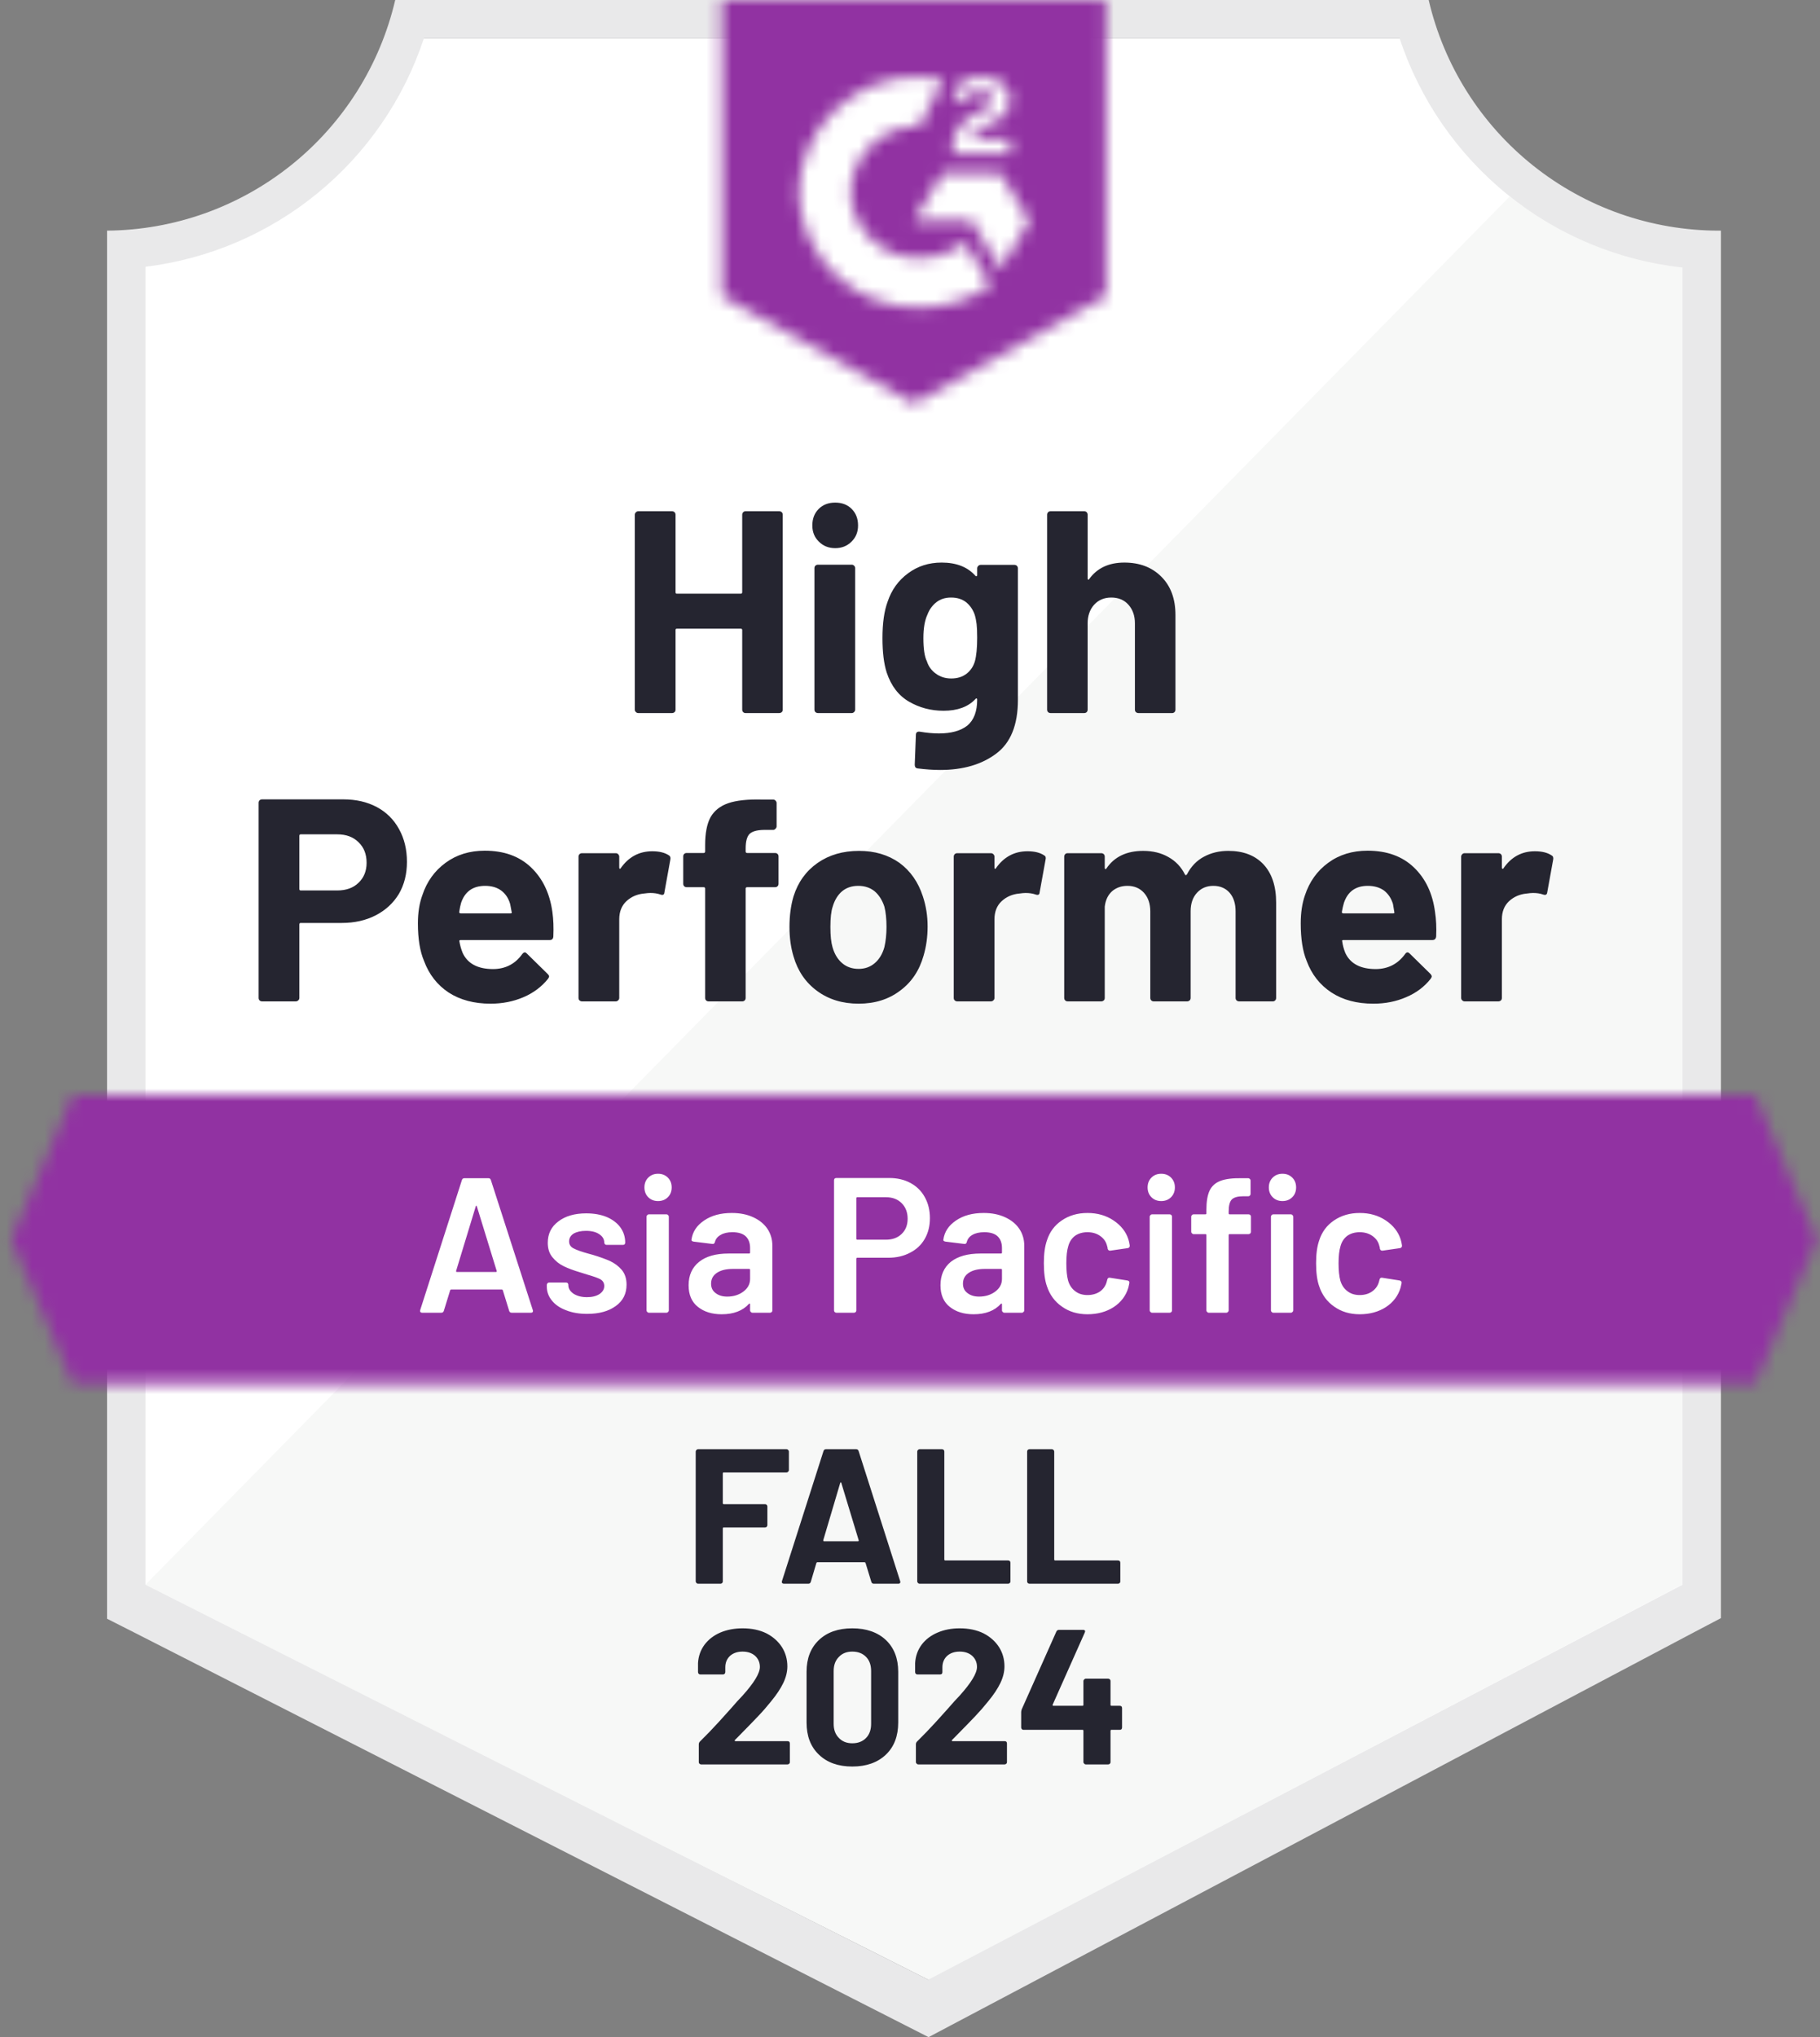
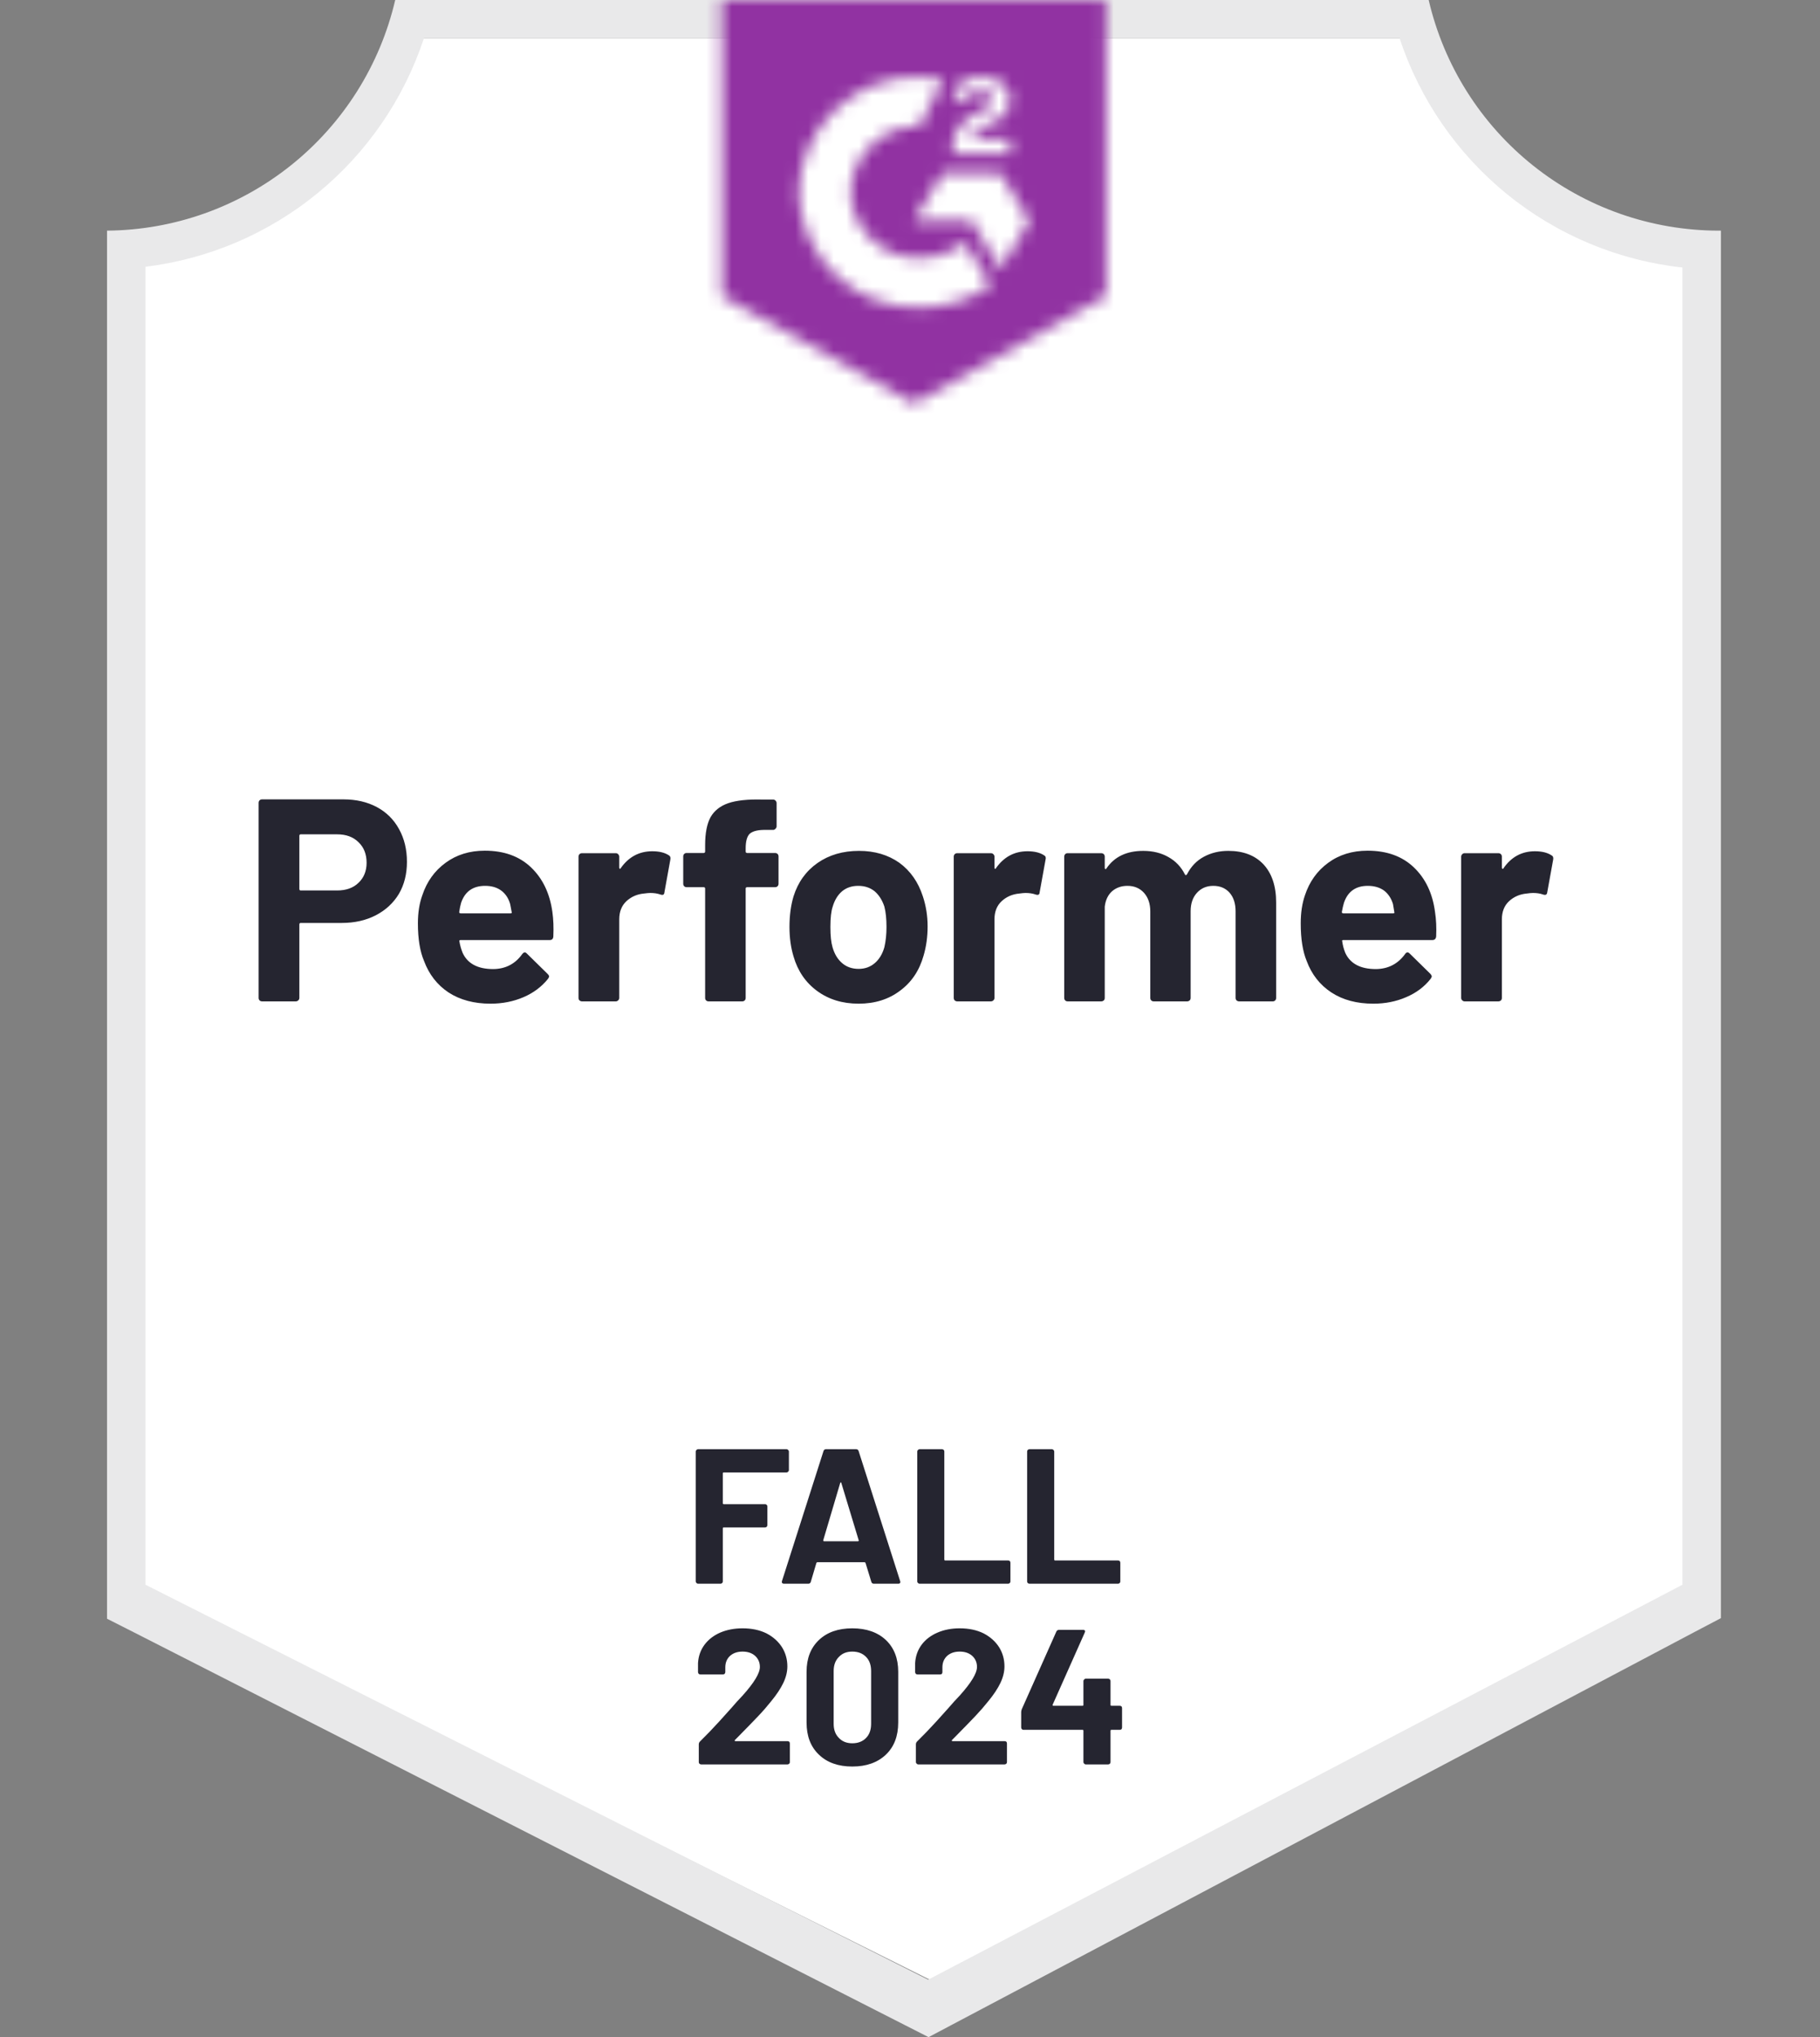
<svg xmlns="http://www.w3.org/2000/svg" width="143" height="160" viewBox="0 0 143 160" fill="none">
  <rect x="0" y="0" width="143" height="160" fill="#808080" stroke="none" />
  <path d="M73.05 155.486L10.87 124.464V20.953C15.877 20.36 20.613 18.361 24.53 15.187C28.446 12.013 31.384 7.794 33.001 3.019H110.502C112.136 7.848 115.118 12.109 119.096 15.297C123.073 18.486 127.881 20.469 132.95 21.013V124.464L73.05 155.486Z" fill="white" />
-   <path d="M11.429 124.464L72.929 155.486L132.195 124.434V21.013C127.268 20.337 122.593 18.42 118.609 15.443L11.429 124.464Z" fill="#F7F8F7" />
  <path d="M135.214 18.115H135.018C129.736 18.105 124.613 16.311 120.481 13.022C116.348 9.734 113.449 5.144 112.253 0L31.053 0C29.858 5.122 26.975 9.693 22.868 12.978C18.761 16.264 13.669 18.073 8.41 18.115V127.137L10.553 128.223L71.148 159.079L72.959 160L74.755 159.049L133.116 128.193L135.214 127.091V21.134V18.115ZM72.929 155.486L11.429 124.465V20.953C16.4 20.344 21.095 18.335 24.968 15.16C28.841 11.985 31.731 7.774 33.303 3.019H109.974C111.564 7.833 114.504 12.088 118.443 15.278C122.383 18.468 127.156 20.459 132.195 21.013V124.465L72.929 155.486Z" fill="#E9E9EA" />
  <mask id="mask0_163_736" style="mask-type:luminance" maskUnits="userSpaceOnUse" x="0" y="86" width="143" height="23">
    <path d="M137.916 86.031H5.708L0.862 97.353L5.708 108.674H137.916L142.762 97.353L137.916 86.031Z" fill="white" />
  </mask>
  <g mask="url(#mask0_163_736)">
-     <path d="M-6.686 78.483H150.31V116.222H-6.686V78.483Z" fill="#9132A2" />
-   </g>
+     </g>
  <mask id="mask1_163_736" style="mask-type:luminance" maskUnits="userSpaceOnUse" x="56" y="0" width="31" height="32">
    <path d="M71.812 31.701L86.908 23.247V0H56.716V23.247L71.812 31.701ZM74.831 11.865C74.807 11.24 74.964 10.622 75.284 10.084C75.697 9.528 76.249 9.091 76.884 8.816L77.246 8.665C77.865 8.363 78.016 8.106 78.016 7.805C78.016 7.503 77.684 7.186 77.156 7.186C76.838 7.162 76.52 7.24 76.249 7.408C75.978 7.576 75.766 7.826 75.646 8.122L74.831 7.321C75.034 6.927 75.349 6.601 75.737 6.386C76.145 6.15 76.609 6.03 77.08 6.038C77.65 6.02 78.211 6.184 78.68 6.506C78.894 6.647 79.069 6.84 79.188 7.067C79.307 7.295 79.366 7.548 79.36 7.805C79.36 8.68 78.847 9.208 77.85 9.691L77.292 9.948C76.718 10.235 76.431 10.476 76.341 10.914H79.36V12.077H74.831V11.865ZM78.605 13.586L80.869 17.36L78.605 21.134L76.341 17.345H71.812L74.076 13.586H78.605ZM72.25 6.038C72.878 6.037 73.505 6.098 74.121 6.219L72.25 9.903C70.843 9.874 69.482 10.405 68.466 11.379C67.45 12.352 66.862 13.689 66.83 15.096C66.866 16.5 67.456 17.833 68.472 18.803C69.487 19.773 70.845 20.302 72.25 20.274C73.542 20.281 74.796 19.838 75.797 19.021L77.85 22.402C76.206 23.543 74.251 24.154 72.25 24.153C69.791 24.206 67.411 23.282 65.632 21.585C63.852 19.887 62.818 17.554 62.754 15.096C62.818 12.637 63.852 10.304 65.632 8.607C67.411 6.909 69.791 5.986 72.25 6.038Z" fill="white" />
  </mask>
  <g mask="url(#mask1_163_736)">
    <path d="M49.168 -7.563H94.456V39.234H49.168V-7.563Z" fill="#9132A2" />
  </g>
  <path d="M26.978 62.783C27.974 62.783 28.85 62.984 29.605 63.387C30.359 63.789 30.943 64.368 31.356 65.123C31.768 65.868 31.974 66.723 31.974 67.689C31.974 68.645 31.763 69.486 31.34 70.21C30.908 70.925 30.304 71.483 29.529 71.886C28.754 72.288 27.858 72.49 26.842 72.49H23.627C23.556 72.49 23.521 72.53 23.521 72.61V78.377C23.521 78.457 23.491 78.523 23.43 78.573C23.38 78.623 23.314 78.649 23.234 78.649H20.592C20.512 78.649 20.446 78.623 20.396 78.573C20.346 78.523 20.321 78.457 20.321 78.377V63.055C20.321 62.974 20.346 62.909 20.396 62.858C20.446 62.808 20.512 62.783 20.592 62.783H26.978ZM26.495 69.938C27.199 69.938 27.758 69.737 28.17 69.335C28.593 68.932 28.804 68.409 28.804 67.765C28.804 67.09 28.593 66.552 28.17 66.149C27.758 65.737 27.199 65.53 26.495 65.53H23.627C23.556 65.53 23.521 65.571 23.521 65.651V69.818C23.521 69.898 23.556 69.938 23.627 69.938H26.495ZM43.402 71.629C43.483 72.203 43.508 72.842 43.477 73.546C43.467 73.737 43.372 73.833 43.191 73.833H36.201C36.111 73.833 36.075 73.868 36.096 73.939C36.146 74.241 36.231 74.543 36.352 74.844C36.745 75.69 37.545 76.112 38.752 76.112C39.719 76.103 40.478 75.71 41.032 74.935C41.102 74.844 41.173 74.799 41.243 74.799C41.283 74.799 41.334 74.829 41.394 74.89L43.025 76.49C43.105 76.57 43.145 76.641 43.145 76.701C43.145 76.731 43.115 76.792 43.055 76.882C42.552 77.506 41.913 77.984 41.138 78.317C40.343 78.659 39.477 78.83 38.541 78.83C37.253 78.83 36.156 78.538 35.25 77.954C34.355 77.36 33.711 76.535 33.318 75.478C32.996 74.724 32.835 73.737 32.835 72.52C32.835 71.684 32.951 70.95 33.182 70.316C33.534 69.249 34.143 68.399 35.009 67.765C35.874 67.13 36.901 66.814 38.088 66.814C39.598 66.814 40.81 67.251 41.726 68.127C42.642 69.002 43.201 70.17 43.402 71.629ZM38.118 69.576C37.162 69.576 36.533 70.019 36.231 70.904C36.171 71.106 36.121 71.347 36.081 71.629C36.081 71.7 36.121 71.735 36.201 71.735H40.111C40.202 71.735 40.232 71.7 40.202 71.629C40.121 71.196 40.081 70.985 40.081 70.995C39.95 70.542 39.714 70.19 39.371 69.938C39.039 69.697 38.622 69.576 38.118 69.576ZM51.252 66.859C51.795 66.859 52.228 66.965 52.55 67.176C52.661 67.236 52.701 67.347 52.671 67.508L52.203 70.089C52.193 70.27 52.087 70.326 51.886 70.255C51.654 70.175 51.393 70.135 51.101 70.135C50.98 70.135 50.809 70.15 50.588 70.18C50.054 70.23 49.596 70.431 49.214 70.784C48.842 71.136 48.655 71.609 48.655 72.203V78.377C48.655 78.457 48.625 78.523 48.565 78.573C48.514 78.623 48.454 78.649 48.384 78.649H45.727C45.656 78.649 45.591 78.623 45.531 78.573C45.48 78.523 45.455 78.457 45.455 78.377V67.281C45.455 67.211 45.48 67.146 45.531 67.085C45.591 67.035 45.656 67.01 45.727 67.01H48.384C48.454 67.01 48.514 67.035 48.565 67.085C48.625 67.146 48.655 67.211 48.655 67.281V68.142C48.655 68.182 48.67 68.212 48.701 68.233C48.721 68.253 48.741 68.243 48.761 68.202C49.385 67.307 50.215 66.859 51.252 66.859ZM60.898 66.995C60.978 66.995 61.044 67.02 61.094 67.07C61.145 67.121 61.17 67.186 61.17 67.266V69.41C61.17 69.49 61.145 69.556 61.094 69.606C61.044 69.657 60.978 69.682 60.898 69.682H58.709C58.629 69.682 58.588 69.717 58.588 69.787V78.377C58.588 78.457 58.563 78.523 58.513 78.573C58.462 78.623 58.397 78.649 58.317 78.649H55.675C55.594 78.649 55.529 78.623 55.479 78.573C55.428 78.523 55.403 78.457 55.403 78.377V69.787C55.403 69.717 55.363 69.682 55.282 69.682H53.954C53.873 69.682 53.808 69.657 53.758 69.606C53.707 69.556 53.682 69.49 53.682 69.41V67.266C53.682 67.186 53.707 67.121 53.758 67.07C53.808 67.02 53.873 66.995 53.954 66.995H55.282C55.363 66.995 55.403 66.954 55.403 66.874V66.376C55.403 65.44 55.544 64.71 55.826 64.187C56.118 63.674 56.581 63.306 57.215 63.085C57.859 62.864 58.749 62.768 59.887 62.798H60.747C60.818 62.798 60.878 62.823 60.928 62.873C60.989 62.934 61.019 62.999 61.019 63.07V64.896C61.019 64.977 60.989 65.042 60.928 65.093C60.878 65.153 60.818 65.183 60.747 65.183H59.992C59.469 65.193 59.102 65.299 58.89 65.5C58.689 65.712 58.588 66.089 58.588 66.632V66.874C58.588 66.954 58.629 66.995 58.709 66.995H60.898ZM67.465 78.83C66.197 78.83 65.11 78.498 64.204 77.833C63.298 77.169 62.679 76.263 62.347 75.116C62.136 74.412 62.03 73.642 62.03 72.806C62.03 71.921 62.136 71.121 62.347 70.406C62.699 69.289 63.328 68.414 64.234 67.78C65.14 67.146 66.227 66.829 67.495 66.829C68.723 66.829 69.779 67.141 70.665 67.765C71.53 68.399 72.144 69.274 72.507 70.391C72.758 71.146 72.884 71.936 72.884 72.761C72.884 73.576 72.778 74.341 72.567 75.056C72.235 76.233 71.616 77.154 70.71 77.818C69.814 78.493 68.733 78.83 67.465 78.83ZM67.465 76.097C67.958 76.097 68.38 75.947 68.733 75.644C69.085 75.343 69.337 74.925 69.487 74.392C69.598 73.909 69.653 73.38 69.653 72.806C69.653 72.172 69.598 71.639 69.487 71.206C69.316 70.693 69.06 70.291 68.718 69.999C68.365 69.717 67.938 69.576 67.434 69.576C66.931 69.576 66.509 69.717 66.166 69.999C65.824 70.291 65.578 70.693 65.427 71.206C65.306 71.559 65.246 72.092 65.246 72.806C65.246 73.491 65.301 74.019 65.412 74.392C65.563 74.925 65.814 75.343 66.166 75.644C66.519 75.947 66.951 76.097 67.465 76.097ZM80.734 66.859C81.277 66.859 81.71 66.965 82.032 67.176C82.153 67.236 82.193 67.347 82.153 67.508L81.685 70.089C81.675 70.27 81.569 70.326 81.368 70.255C81.136 70.175 80.875 70.135 80.583 70.135C80.462 70.135 80.296 70.15 80.085 70.18C79.541 70.23 79.078 70.431 78.696 70.784C78.323 71.136 78.137 71.609 78.137 72.203V78.377C78.137 78.457 78.107 78.523 78.047 78.573C77.996 78.623 77.931 78.649 77.85 78.649H75.209C75.138 78.649 75.073 78.623 75.013 78.573C74.962 78.523 74.937 78.457 74.937 78.377V67.281C74.937 67.211 74.962 67.146 75.013 67.085C75.073 67.035 75.138 67.01 75.209 67.01H77.85C77.931 67.01 77.996 67.035 78.047 67.085C78.107 67.146 78.137 67.211 78.137 67.281V68.142C78.137 68.182 78.147 68.212 78.168 68.233C78.208 68.253 78.233 68.243 78.243 68.202C78.867 67.307 79.697 66.859 80.734 66.859ZM96.509 66.829C97.686 66.829 98.607 67.181 99.271 67.885C99.936 68.6 100.268 69.601 100.268 70.889V78.377C100.268 78.457 100.243 78.523 100.192 78.573C100.142 78.623 100.082 78.649 100.011 78.649H97.354C97.284 78.649 97.218 78.623 97.158 78.573C97.108 78.523 97.082 78.457 97.082 78.377V71.584C97.082 70.97 96.927 70.482 96.615 70.12C96.293 69.757 95.865 69.576 95.331 69.576C94.808 69.576 94.38 69.757 94.048 70.12C93.716 70.482 93.55 70.965 93.55 71.569V78.377C93.55 78.457 93.525 78.523 93.475 78.573C93.414 78.623 93.349 78.649 93.278 78.649H90.652C90.571 78.649 90.506 78.623 90.456 78.573C90.405 78.523 90.38 78.457 90.38 78.377V71.584C90.38 70.98 90.214 70.492 89.882 70.12C89.55 69.757 89.117 69.576 88.584 69.576C88.111 69.576 87.708 69.717 87.376 69.999C87.054 70.291 86.863 70.693 86.802 71.206V78.377C86.802 78.457 86.777 78.523 86.727 78.573C86.666 78.623 86.601 78.649 86.531 78.649H83.889C83.808 78.649 83.743 78.623 83.693 78.573C83.642 78.523 83.617 78.457 83.617 78.377V67.281C83.617 67.211 83.642 67.146 83.693 67.085C83.743 67.035 83.808 67.01 83.889 67.01H86.531C86.601 67.01 86.666 67.035 86.727 67.085C86.777 67.146 86.802 67.211 86.802 67.281V68.172C86.802 68.212 86.817 68.243 86.848 68.263C86.878 68.273 86.908 68.253 86.938 68.202C87.562 67.287 88.523 66.829 89.822 66.829C90.576 66.829 91.235 66.99 91.799 67.312C92.363 67.624 92.795 68.076 93.097 68.67C93.138 68.761 93.193 68.761 93.263 68.67C93.585 68.046 94.033 67.583 94.607 67.281C95.17 66.98 95.804 66.829 96.509 66.829ZM112.752 71.629C112.842 72.203 112.873 72.842 112.842 73.546C112.822 73.737 112.722 73.833 112.541 73.833H105.551C105.461 73.833 105.43 73.868 105.461 73.939C105.501 74.241 105.581 74.543 105.702 74.844C106.095 75.69 106.895 76.112 108.102 76.112C109.069 76.103 109.833 75.71 110.397 74.935C110.457 74.844 110.523 74.799 110.593 74.799C110.644 74.799 110.699 74.829 110.759 74.89L112.39 76.49C112.46 76.57 112.495 76.641 112.495 76.701C112.495 76.731 112.465 76.792 112.405 76.882C111.912 77.506 111.273 77.984 110.488 78.317C109.703 78.659 108.842 78.83 107.906 78.83C106.608 78.83 105.511 78.538 104.615 77.954C103.71 77.36 103.06 76.535 102.668 75.478C102.356 74.724 102.2 73.737 102.2 72.52C102.2 71.684 102.311 70.95 102.532 70.316C102.884 69.249 103.493 68.399 104.359 67.765C105.224 67.13 106.256 66.814 107.453 66.814C108.963 66.814 110.176 67.251 111.091 68.127C112.007 69.002 112.561 70.17 112.752 71.629ZM107.468 69.576C106.522 69.576 105.898 70.019 105.597 70.904C105.536 71.106 105.481 71.347 105.43 71.629C105.43 71.7 105.471 71.735 105.551 71.735H109.461C109.552 71.735 109.582 71.7 109.552 71.629C109.481 71.196 109.446 70.985 109.446 70.995C109.305 70.542 109.069 70.19 108.736 69.938C108.394 69.697 107.972 69.576 107.468 69.576ZM120.602 66.859C121.145 66.859 121.578 66.965 121.9 67.176C122.021 67.236 122.066 67.347 122.036 67.508L121.568 70.089C121.548 70.27 121.437 70.326 121.236 70.255C121.014 70.175 120.753 70.135 120.451 70.135C120.33 70.135 120.164 70.15 119.953 70.18C119.409 70.23 118.946 70.431 118.564 70.784C118.191 71.136 118.005 71.609 118.005 72.203V78.377C118.005 78.457 117.98 78.523 117.93 78.573C117.869 78.623 117.804 78.649 117.734 78.649H115.077C115.006 78.649 114.946 78.623 114.896 78.573C114.835 78.523 114.805 78.457 114.805 78.377V67.281C114.805 67.211 114.835 67.146 114.896 67.085C114.946 67.035 115.006 67.01 115.077 67.01H117.734C117.804 67.01 117.869 67.035 117.93 67.085C117.98 67.146 118.005 67.211 118.005 67.281V68.142C118.005 68.182 118.02 68.212 118.051 68.233C118.081 68.253 118.106 68.243 118.126 68.202C118.74 67.307 119.565 66.859 120.602 66.859Z" fill="#252530" />
-   <path d="M58.316 40.426C58.316 40.356 58.341 40.291 58.392 40.23C58.442 40.18 58.502 40.155 58.573 40.155H61.23C61.3 40.155 61.366 40.18 61.426 40.23C61.476 40.291 61.501 40.356 61.501 40.426V55.733C61.501 55.814 61.476 55.879 61.426 55.93C61.366 55.98 61.3 56.005 61.23 56.005H58.573C58.502 56.005 58.442 55.98 58.392 55.93C58.341 55.879 58.316 55.814 58.316 55.733V49.484C58.316 49.413 58.276 49.378 58.196 49.378H53.184C53.113 49.378 53.078 49.413 53.078 49.484V55.733C53.078 55.814 53.053 55.879 53.002 55.93C52.942 55.98 52.877 56.005 52.806 56.005H50.149C50.079 56.005 50.019 55.98 49.968 55.93C49.908 55.879 49.878 55.814 49.878 55.733V40.426C49.878 40.356 49.908 40.291 49.968 40.23C50.019 40.18 50.079 40.155 50.149 40.155H52.806C52.877 40.155 52.942 40.18 53.002 40.23C53.053 40.291 53.078 40.356 53.078 40.426V46.51C53.078 46.59 53.113 46.631 53.184 46.631H58.196C58.276 46.631 58.316 46.59 58.316 46.51V40.426ZM65.623 43.053C65.109 43.053 64.682 42.882 64.339 42.54C63.997 42.208 63.826 41.785 63.826 41.272C63.826 40.738 63.992 40.306 64.324 39.974C64.656 39.641 65.089 39.475 65.623 39.475C66.156 39.475 66.589 39.641 66.921 39.974C67.253 40.306 67.419 40.738 67.419 41.272C67.419 41.785 67.248 42.208 66.906 42.54C66.564 42.882 66.136 43.053 65.623 43.053ZM64.264 56.005C64.194 56.005 64.128 55.98 64.068 55.93C64.017 55.879 63.992 55.814 63.992 55.733V44.623C63.992 44.542 64.017 44.477 64.068 44.427C64.128 44.376 64.194 44.351 64.264 44.351H66.921C66.991 44.351 67.052 44.376 67.102 44.427C67.162 44.477 67.192 44.542 67.192 44.623V55.733C67.192 55.814 67.162 55.879 67.102 55.93C67.052 55.98 66.991 56.005 66.921 56.005H64.264ZM76.778 44.638C76.778 44.568 76.808 44.502 76.869 44.442C76.919 44.392 76.98 44.366 77.05 44.366H79.707C79.777 44.366 79.843 44.392 79.903 44.442C79.954 44.502 79.979 44.568 79.979 44.638V54.964C79.979 56.936 79.41 58.345 78.273 59.19C77.136 60.046 75.666 60.474 73.865 60.474C73.332 60.474 72.743 60.433 72.099 60.353C71.948 60.333 71.872 60.237 71.872 60.066L71.963 57.726C71.963 57.525 72.069 57.439 72.28 57.469C72.823 57.56 73.321 57.605 73.774 57.605C74.74 57.605 75.485 57.399 76.008 56.986C76.522 56.554 76.778 55.874 76.778 54.949C76.778 54.898 76.763 54.868 76.733 54.858C76.703 54.848 76.673 54.863 76.642 54.903C76.069 55.517 75.234 55.824 74.137 55.824C73.15 55.824 72.25 55.588 71.434 55.115C70.609 54.642 70.02 53.877 69.668 52.82C69.447 52.126 69.336 51.225 69.336 50.118C69.336 48.94 69.472 47.984 69.744 47.25C70.056 46.324 70.589 45.584 71.344 45.031C72.099 44.467 72.979 44.185 73.986 44.185C75.143 44.185 76.029 44.532 76.642 45.227C76.673 45.257 76.703 45.267 76.733 45.257C76.763 45.247 76.778 45.222 76.778 45.181V44.638ZM76.597 51.944C76.718 51.502 76.778 50.883 76.778 50.088C76.778 49.625 76.763 49.267 76.733 49.016C76.703 48.754 76.653 48.508 76.582 48.276C76.441 47.874 76.215 47.547 75.903 47.295C75.591 47.053 75.198 46.933 74.725 46.933C74.272 46.933 73.89 47.053 73.578 47.295C73.256 47.547 73.019 47.874 72.868 48.276C72.657 48.729 72.552 49.343 72.552 50.118C72.552 50.963 72.642 51.567 72.823 51.929C72.954 52.342 73.191 52.669 73.533 52.911C73.875 53.162 74.278 53.288 74.74 53.288C75.224 53.288 75.626 53.162 75.948 52.911C76.26 52.669 76.476 52.347 76.597 51.944ZM88.342 44.185C89.549 44.185 90.52 44.558 91.255 45.302C91.99 46.037 92.357 47.038 92.357 48.306V55.733C92.357 55.814 92.332 55.879 92.282 55.93C92.231 55.98 92.171 56.005 92.1 56.005H89.444C89.373 56.005 89.308 55.98 89.247 55.93C89.197 55.879 89.172 55.814 89.172 55.733V48.956C89.172 48.362 89.001 47.874 88.659 47.491C88.327 47.119 87.879 46.933 87.315 46.933C86.762 46.933 86.314 47.119 85.972 47.491C85.629 47.874 85.458 48.362 85.458 48.956V55.733C85.458 55.814 85.433 55.879 85.383 55.93C85.333 55.98 85.267 56.005 85.187 56.005H82.545C82.464 56.005 82.399 55.98 82.349 55.93C82.298 55.879 82.273 55.814 82.273 55.733V40.426C82.273 40.356 82.298 40.291 82.349 40.23C82.399 40.18 82.464 40.155 82.545 40.155H85.187C85.267 40.155 85.333 40.18 85.383 40.23C85.433 40.291 85.458 40.356 85.458 40.426V45.438C85.458 45.478 85.474 45.509 85.504 45.529C85.534 45.539 85.554 45.529 85.564 45.499C86.188 44.623 87.114 44.185 88.342 44.185Z" fill="#252530" />
  <path d="M40.201 103.104C40.101 103.104 40.035 103.053 40.005 102.953L39.507 101.337C39.487 101.297 39.462 101.277 39.431 101.277H35.446C35.416 101.277 35.391 101.297 35.371 101.337L34.873 102.953C34.842 103.053 34.777 103.104 34.676 103.104H33.167C33.106 103.104 33.061 103.084 33.031 103.043C33.001 103.013 32.996 102.963 33.016 102.892L36.291 92.688C36.322 92.587 36.387 92.537 36.488 92.537H38.375C38.475 92.537 38.541 92.587 38.571 92.688L41.862 102.892C41.872 102.912 41.877 102.938 41.877 102.968C41.877 103.058 41.822 103.104 41.711 103.104H40.201ZM35.839 99.813C35.829 99.873 35.849 99.903 35.899 99.903H38.964C39.024 99.903 39.044 99.873 39.024 99.813L37.469 94.756C37.459 94.716 37.444 94.695 37.424 94.695C37.404 94.695 37.389 94.716 37.378 94.756L35.839 99.813ZM46.134 103.194C45.5 103.194 44.946 103.099 44.473 102.907C43.99 102.726 43.618 102.47 43.356 102.138C43.095 101.816 42.964 101.453 42.964 101.051V100.915C42.964 100.864 42.984 100.819 43.024 100.779C43.054 100.749 43.095 100.734 43.145 100.734H44.473C44.524 100.734 44.569 100.749 44.609 100.779C44.639 100.819 44.655 100.864 44.655 100.915V100.945C44.655 101.197 44.79 101.418 45.062 101.609C45.344 101.79 45.696 101.881 46.119 101.881C46.521 101.881 46.849 101.8 47.1 101.639C47.352 101.468 47.477 101.257 47.477 101.005C47.477 100.774 47.377 100.598 47.176 100.477C46.964 100.366 46.627 100.246 46.164 100.115L45.59 99.934C45.077 99.783 44.645 99.622 44.292 99.451C43.94 99.279 43.643 99.043 43.402 98.741C43.16 98.449 43.039 98.072 43.039 97.609C43.039 96.904 43.316 96.346 43.87 95.933C44.423 95.51 45.153 95.299 46.059 95.299C46.672 95.299 47.211 95.395 47.674 95.586C48.137 95.787 48.494 96.059 48.745 96.401C48.997 96.753 49.123 97.151 49.123 97.594C49.123 97.644 49.108 97.689 49.078 97.73C49.037 97.76 48.992 97.775 48.942 97.775H47.659C47.608 97.775 47.568 97.76 47.538 97.73C47.498 97.689 47.477 97.644 47.477 97.594C47.477 97.332 47.352 97.116 47.1 96.945C46.838 96.763 46.486 96.673 46.043 96.673C45.651 96.673 45.329 96.743 45.077 96.884C44.836 97.035 44.715 97.242 44.715 97.503C44.715 97.745 44.831 97.926 45.062 98.047C45.304 98.177 45.701 98.318 46.255 98.469L46.587 98.56C47.12 98.721 47.568 98.882 47.93 99.043C48.293 99.214 48.6 99.445 48.851 99.737C49.103 100.039 49.229 100.427 49.229 100.9C49.229 101.614 48.947 102.173 48.383 102.575C47.82 102.988 47.07 103.194 46.134 103.194ZM51.704 94.333C51.392 94.333 51.136 94.232 50.934 94.031C50.733 93.83 50.633 93.573 50.633 93.261C50.633 92.949 50.733 92.693 50.934 92.491C51.136 92.29 51.392 92.189 51.704 92.189C52.016 92.189 52.273 92.29 52.474 92.491C52.675 92.693 52.776 92.949 52.776 93.261C52.776 93.573 52.675 93.83 52.474 94.031C52.273 94.232 52.016 94.333 51.704 94.333ZM50.98 103.104C50.929 103.104 50.889 103.084 50.859 103.043C50.819 103.013 50.798 102.973 50.798 102.923V95.556C50.798 95.505 50.819 95.465 50.859 95.435C50.889 95.395 50.929 95.375 50.98 95.375H52.368C52.419 95.375 52.459 95.395 52.489 95.435C52.529 95.465 52.55 95.505 52.55 95.556V102.923C52.55 102.973 52.529 103.013 52.489 103.043C52.459 103.084 52.419 103.104 52.368 103.104H50.98ZM57.501 95.269C58.135 95.269 58.694 95.38 59.177 95.601C59.66 95.823 60.032 96.124 60.294 96.507C60.555 96.899 60.686 97.342 60.686 97.835V102.923C60.686 102.973 60.671 103.013 60.641 103.043C60.601 103.084 60.555 103.104 60.505 103.104H59.116C59.066 103.104 59.026 103.084 58.995 103.043C58.955 103.013 58.935 102.973 58.935 102.923V102.439C58.935 102.409 58.925 102.389 58.905 102.379C58.885 102.379 58.865 102.389 58.845 102.409C58.352 102.953 57.637 103.224 56.701 103.224C55.946 103.224 55.327 103.033 54.844 102.651C54.351 102.268 54.105 101.7 54.105 100.945C54.105 100.16 54.381 99.546 54.935 99.103C55.478 98.671 56.248 98.454 57.244 98.454H58.86C58.91 98.454 58.935 98.429 58.935 98.379V98.016C58.935 97.624 58.819 97.317 58.588 97.096C58.356 96.884 58.009 96.779 57.546 96.779C57.164 96.779 56.857 96.849 56.626 96.99C56.384 97.121 56.233 97.307 56.173 97.548C56.142 97.669 56.072 97.719 55.961 97.699L54.497 97.518C54.447 97.508 54.406 97.493 54.376 97.473C54.336 97.443 54.321 97.408 54.331 97.367C54.411 96.753 54.744 96.25 55.327 95.858C55.901 95.465 56.626 95.269 57.501 95.269ZM57.139 101.836C57.632 101.836 58.055 101.705 58.407 101.443C58.759 101.181 58.935 100.849 58.935 100.447V99.737C58.935 99.687 58.91 99.662 58.86 99.662H57.592C57.058 99.662 56.641 99.763 56.339 99.964C56.027 100.165 55.871 100.452 55.871 100.824C55.871 101.146 55.992 101.393 56.233 101.564C56.465 101.745 56.766 101.836 57.139 101.836ZM69.865 92.522C70.499 92.522 71.057 92.652 71.54 92.914C72.023 93.176 72.396 93.543 72.657 94.016C72.929 94.499 73.065 95.053 73.065 95.677C73.065 96.29 72.929 96.834 72.657 97.307C72.385 97.78 71.998 98.142 71.495 98.394C71.002 98.656 70.428 98.786 69.774 98.786H67.359C67.308 98.786 67.283 98.811 67.283 98.862V102.923C67.283 102.973 67.268 103.013 67.238 103.043C67.198 103.084 67.152 103.104 67.102 103.104H65.713C65.663 103.104 65.618 103.084 65.577 103.043C65.547 103.013 65.532 102.973 65.532 102.923V92.703C65.532 92.652 65.547 92.607 65.577 92.567C65.618 92.537 65.663 92.522 65.713 92.522H69.865ZM69.608 97.367C70.121 97.367 70.534 97.216 70.846 96.914C71.158 96.612 71.314 96.215 71.314 95.722C71.314 95.219 71.158 94.811 70.846 94.499C70.534 94.187 70.121 94.031 69.608 94.031H67.359C67.308 94.031 67.283 94.056 67.283 94.107V97.292C67.283 97.342 67.308 97.367 67.359 97.367H69.608ZM77.292 95.269C77.926 95.269 78.484 95.38 78.967 95.601C79.45 95.823 79.823 96.124 80.084 96.507C80.346 96.899 80.477 97.342 80.477 97.835V102.923C80.477 102.973 80.457 103.013 80.416 103.043C80.386 103.084 80.346 103.104 80.296 103.104H78.907C78.856 103.104 78.816 103.084 78.786 103.043C78.746 103.013 78.726 102.973 78.726 102.923V102.439C78.726 102.409 78.716 102.389 78.695 102.379C78.675 102.379 78.655 102.389 78.635 102.409C78.142 102.953 77.427 103.224 76.492 103.224C75.737 103.224 75.118 103.033 74.635 102.651C74.142 102.268 73.895 101.7 73.895 100.945C73.895 100.16 74.167 99.546 74.71 99.103C75.264 98.671 76.039 98.454 77.035 98.454H78.65C78.701 98.454 78.726 98.429 78.726 98.379V98.016C78.726 97.624 78.61 97.317 78.379 97.096C78.147 96.884 77.8 96.779 77.337 96.779C76.954 96.779 76.642 96.849 76.401 96.99C76.169 97.121 76.024 97.307 75.963 97.548C75.933 97.669 75.862 97.719 75.752 97.699L74.288 97.518C74.237 97.508 74.197 97.493 74.167 97.473C74.126 97.443 74.111 97.408 74.121 97.367C74.202 96.753 74.534 96.25 75.118 95.858C75.692 95.465 76.416 95.269 77.292 95.269ZM76.929 101.836C77.422 101.836 77.845 101.705 78.197 101.443C78.55 101.181 78.726 100.849 78.726 100.447V99.737C78.726 99.687 78.701 99.662 78.65 99.662H77.382C76.849 99.662 76.431 99.763 76.129 99.964C75.817 100.165 75.661 100.452 75.661 100.824C75.661 101.146 75.782 101.393 76.024 101.564C76.255 101.745 76.557 101.836 76.929 101.836ZM85.443 103.224C84.668 103.224 83.999 103.023 83.436 102.621C82.872 102.228 82.48 101.695 82.258 101.02C82.097 100.568 82.017 99.964 82.017 99.209C82.017 98.484 82.097 97.891 82.258 97.428C82.469 96.763 82.857 96.24 83.421 95.858C83.994 95.465 84.668 95.269 85.443 95.269C86.228 95.269 86.913 95.465 87.496 95.858C88.08 96.25 88.468 96.743 88.659 97.337C88.709 97.498 88.744 97.659 88.764 97.82V97.85C88.764 97.951 88.709 98.011 88.598 98.031L87.24 98.228H87.21C87.119 98.228 87.059 98.177 87.028 98.077C87.028 98.026 87.023 97.986 87.013 97.956C86.993 97.876 86.973 97.805 86.953 97.745C86.862 97.463 86.681 97.231 86.409 97.05C86.138 96.869 85.816 96.779 85.443 96.779C85.061 96.779 84.734 96.874 84.462 97.065C84.2 97.267 84.024 97.538 83.934 97.881C83.833 98.203 83.783 98.65 83.783 99.224C83.783 99.778 83.828 100.225 83.919 100.568C84.019 100.92 84.2 101.197 84.462 101.398C84.724 101.609 85.051 101.715 85.443 101.715C85.826 101.715 86.158 101.619 86.44 101.428C86.711 101.227 86.888 100.96 86.968 100.628C86.978 100.608 86.983 100.583 86.983 100.553C86.993 100.542 86.998 100.527 86.998 100.507C87.028 100.386 87.099 100.336 87.21 100.356L88.568 100.568C88.618 100.578 88.664 100.598 88.704 100.628C88.734 100.668 88.744 100.719 88.734 100.779C88.704 100.94 88.679 101.056 88.659 101.126C88.468 101.77 88.08 102.283 87.496 102.666C86.913 103.038 86.228 103.224 85.443 103.224ZM91.24 94.333C90.928 94.333 90.671 94.232 90.47 94.031C90.269 93.83 90.168 93.573 90.168 93.261C90.168 92.949 90.269 92.693 90.47 92.491C90.671 92.29 90.928 92.189 91.24 92.189C91.552 92.189 91.809 92.29 92.01 92.491C92.211 92.693 92.312 92.949 92.312 93.261C92.312 93.573 92.211 93.83 92.01 94.031C91.809 94.232 91.552 94.333 91.24 94.333ZM90.516 103.104C90.465 103.104 90.425 103.084 90.395 103.043C90.355 103.013 90.334 102.973 90.334 102.923V95.556C90.334 95.505 90.355 95.465 90.395 95.435C90.425 95.395 90.465 95.375 90.516 95.375H91.904C91.955 95.375 92 95.395 92.04 95.435C92.07 95.465 92.085 95.505 92.085 95.556V102.923C92.085 102.973 92.07 103.013 92.04 103.043C92 103.084 91.955 103.104 91.904 103.104H90.516ZM98.109 95.375C98.159 95.375 98.204 95.395 98.245 95.435C98.275 95.465 98.29 95.505 98.29 95.556V96.748C98.29 96.799 98.275 96.839 98.245 96.869C98.204 96.909 98.159 96.93 98.109 96.93H96.614C96.564 96.93 96.539 96.955 96.539 97.005V102.923C96.539 102.973 96.519 103.013 96.478 103.043C96.448 103.084 96.408 103.104 96.358 103.104H94.969C94.918 103.104 94.878 103.084 94.848 103.043C94.808 103.013 94.788 102.973 94.788 102.923V97.005C94.788 96.955 94.762 96.93 94.712 96.93H93.776C93.726 96.93 93.686 96.909 93.655 96.869C93.615 96.839 93.595 96.799 93.595 96.748V95.556C93.595 95.505 93.615 95.465 93.655 95.435C93.686 95.395 93.726 95.375 93.776 95.375H94.712C94.762 95.375 94.788 95.35 94.788 95.299V95.028C94.788 94.373 94.873 93.865 95.044 93.503C95.215 93.15 95.497 92.899 95.89 92.748C96.282 92.597 96.836 92.527 97.55 92.537H98.079C98.129 92.537 98.169 92.557 98.199 92.597C98.24 92.627 98.26 92.668 98.26 92.718V93.775C98.26 93.825 98.24 93.87 98.199 93.91C98.169 93.941 98.129 93.956 98.079 93.956H97.686C97.253 93.956 96.951 94.041 96.78 94.212C96.619 94.383 96.539 94.695 96.539 95.148V95.299C96.539 95.35 96.564 95.375 96.614 95.375H98.109ZM100.766 94.333C100.454 94.333 100.197 94.232 99.996 94.031C99.794 93.83 99.694 93.573 99.694 93.261C99.694 92.949 99.794 92.693 99.996 92.491C100.197 92.29 100.454 92.189 100.766 92.189C101.078 92.189 101.334 92.29 101.535 92.491C101.737 92.693 101.837 92.949 101.837 93.261C101.837 93.573 101.737 93.83 101.535 94.031C101.334 94.232 101.078 94.333 100.766 94.333ZM100.041 103.104C99.991 103.104 99.95 103.084 99.92 103.043C99.88 103.013 99.86 102.973 99.86 102.923V95.556C99.86 95.505 99.88 95.465 99.92 95.435C99.95 95.395 99.991 95.375 100.041 95.375H101.43C101.48 95.375 101.52 95.395 101.551 95.435C101.591 95.465 101.611 95.505 101.611 95.556V102.923C101.611 102.973 101.591 103.013 101.551 103.043C101.52 103.084 101.48 103.104 101.43 103.104H100.041ZM106.834 103.224C106.059 103.224 105.39 103.023 104.826 102.621C104.263 102.228 103.87 101.695 103.649 101.02C103.488 100.568 103.407 99.964 103.407 99.209C103.407 98.484 103.488 97.891 103.649 97.428C103.86 96.763 104.248 96.24 104.811 95.858C105.385 95.465 106.059 95.269 106.834 95.269C107.619 95.269 108.303 95.465 108.887 95.858C109.471 96.25 109.858 96.743 110.049 97.337C110.1 97.498 110.135 97.659 110.155 97.82V97.85C110.155 97.951 110.1 98.011 109.989 98.031L108.63 98.228H108.6C108.51 98.228 108.449 98.177 108.419 98.077C108.419 98.026 108.414 97.986 108.404 97.956C108.384 97.876 108.364 97.805 108.344 97.745C108.253 97.463 108.072 97.231 107.8 97.05C107.528 96.869 107.206 96.779 106.834 96.779C106.452 96.779 106.125 96.874 105.853 97.065C105.591 97.267 105.415 97.538 105.324 97.881C105.224 98.203 105.173 98.65 105.173 99.224C105.173 99.778 105.219 100.225 105.309 100.568C105.41 100.92 105.591 101.197 105.853 101.398C106.114 101.609 106.442 101.715 106.834 101.715C107.216 101.715 107.544 101.619 107.815 101.428C108.097 101.227 108.278 100.96 108.359 100.628C108.369 100.608 108.374 100.583 108.374 100.553C108.384 100.542 108.389 100.527 108.389 100.507C108.419 100.386 108.49 100.336 108.6 100.356L109.959 100.568C110.009 100.578 110.049 100.598 110.08 100.628C110.12 100.668 110.135 100.719 110.125 100.779C110.095 100.94 110.07 101.056 110.049 101.126C109.858 101.77 109.471 102.283 108.887 102.666C108.303 103.038 107.619 103.224 106.834 103.224Z" fill="white" />
  <path d="M61.985 115.467C61.985 115.518 61.965 115.558 61.924 115.588C61.894 115.628 61.854 115.649 61.804 115.649H56.867C56.817 115.649 56.792 115.674 56.792 115.724V118.064C56.792 118.114 56.817 118.139 56.867 118.139H60.113C60.163 118.139 60.203 118.155 60.234 118.185C60.274 118.225 60.294 118.27 60.294 118.321V119.785C60.294 119.835 60.274 119.88 60.234 119.921C60.203 119.951 60.163 119.966 60.113 119.966H56.867C56.817 119.966 56.792 119.991 56.792 120.041V124.208C56.792 124.258 56.777 124.298 56.746 124.329C56.706 124.369 56.661 124.389 56.611 124.389H54.844C54.794 124.389 54.754 124.369 54.724 124.329C54.684 124.298 54.663 124.258 54.663 124.208V114.003C54.663 113.953 54.684 113.913 54.724 113.882C54.754 113.842 54.794 113.822 54.844 113.822H61.804C61.854 113.822 61.894 113.842 61.924 113.882C61.965 113.913 61.985 113.953 61.985 114.003V115.467ZM68.657 124.389C68.556 124.389 68.491 124.339 68.461 124.238L68.008 122.759C67.988 122.718 67.963 122.698 67.933 122.698H64.219C64.189 122.698 64.164 122.718 64.144 122.759L63.706 124.238C63.675 124.339 63.61 124.389 63.509 124.389H61.592C61.532 124.389 61.487 124.369 61.456 124.329C61.426 124.298 61.421 124.248 61.441 124.178L64.702 113.973C64.732 113.872 64.798 113.822 64.898 113.822H67.268C67.369 113.822 67.434 113.872 67.465 113.973L70.725 124.178C70.735 124.198 70.74 124.223 70.74 124.253C70.74 124.344 70.685 124.389 70.574 124.389H68.657ZM64.687 120.962C64.677 121.023 64.697 121.053 64.747 121.053H67.404C67.465 121.053 67.485 121.023 67.465 120.962L66.106 116.479C66.096 116.439 66.081 116.418 66.061 116.418C66.04 116.429 66.025 116.449 66.015 116.479L64.687 120.962ZM72.25 124.389C72.2 124.389 72.159 124.369 72.129 124.329C72.089 124.298 72.069 124.258 72.069 124.208V114.003C72.069 113.953 72.089 113.913 72.129 113.882C72.159 113.842 72.2 113.822 72.25 113.822H74.016C74.066 113.822 74.112 113.842 74.152 113.882C74.182 113.913 74.197 113.953 74.197 114.003V122.487C74.197 122.537 74.222 122.562 74.273 122.562H79.209C79.259 122.562 79.305 122.578 79.345 122.608C79.375 122.648 79.39 122.693 79.39 122.744V124.208C79.39 124.258 79.375 124.298 79.345 124.329C79.305 124.369 79.259 124.389 79.209 124.389H72.25ZM80.885 124.389C80.834 124.389 80.789 124.369 80.749 124.329C80.719 124.298 80.704 124.258 80.704 124.208V114.003C80.704 113.953 80.719 113.913 80.749 113.882C80.789 113.842 80.834 113.822 80.885 113.822H82.651C82.701 113.822 82.741 113.842 82.772 113.882C82.812 113.913 82.832 113.953 82.832 114.003V122.487C82.832 122.537 82.857 122.562 82.907 122.562H87.844C87.894 122.562 87.939 122.578 87.98 122.608C88.01 122.648 88.025 122.693 88.025 122.744V124.208C88.025 124.258 88.01 124.298 87.98 124.329C87.939 124.369 87.894 124.389 87.844 124.389H80.885Z" fill="#252530" />
  <path d="M57.743 136.662C57.722 136.682 57.718 136.702 57.727 136.722C57.738 136.743 57.758 136.753 57.788 136.753H61.879C61.929 136.753 61.974 136.768 62.015 136.798C62.045 136.838 62.06 136.883 62.06 136.934V138.398C62.06 138.448 62.045 138.489 62.015 138.519C61.974 138.559 61.929 138.579 61.879 138.579H55.086C55.035 138.579 54.99 138.559 54.95 138.519C54.92 138.489 54.905 138.448 54.905 138.398V137.009C54.905 136.919 54.935 136.843 54.995 136.783C55.488 136.3 55.992 135.776 56.505 135.213C57.018 134.639 57.34 134.282 57.471 134.141C57.753 133.809 58.039 133.492 58.331 133.19C59.247 132.174 59.705 131.419 59.705 130.926C59.705 130.573 59.579 130.282 59.328 130.05C59.076 129.829 58.749 129.718 58.346 129.718C57.944 129.718 57.617 129.829 57.365 130.05C57.114 130.282 56.988 130.583 56.988 130.956V131.333C56.988 131.384 56.968 131.429 56.928 131.469C56.897 131.499 56.857 131.514 56.807 131.514H55.025C54.975 131.514 54.935 131.499 54.905 131.469C54.864 131.429 54.844 131.384 54.844 131.333V130.624C54.874 130.08 55.045 129.597 55.358 129.174C55.669 128.762 56.082 128.445 56.595 128.223C57.119 128.002 57.702 127.891 58.346 127.891C59.061 127.891 59.685 128.022 60.218 128.284C60.742 128.556 61.149 128.918 61.441 129.371C61.723 129.824 61.864 130.327 61.864 130.88C61.864 131.303 61.758 131.736 61.547 132.179C61.335 132.621 61.018 133.099 60.596 133.613C60.284 134.005 59.947 134.393 59.584 134.775C59.222 135.157 58.684 135.711 57.969 136.436L57.743 136.662ZM66.966 138.745C65.859 138.745 64.984 138.433 64.34 137.809C63.695 137.195 63.373 136.355 63.373 135.288V131.303C63.373 130.256 63.695 129.426 64.34 128.812C64.984 128.198 65.859 127.891 66.966 127.891C68.073 127.891 68.954 128.198 69.608 128.812C70.252 129.426 70.574 130.256 70.574 131.303V135.288C70.574 136.355 70.252 137.195 69.608 137.809C68.954 138.433 68.073 138.745 66.966 138.745ZM66.966 136.919C67.419 136.919 67.781 136.778 68.053 136.496C68.315 136.224 68.445 135.857 68.445 135.394V131.243C68.445 130.78 68.315 130.412 68.053 130.141C67.781 129.859 67.419 129.718 66.966 129.718C66.523 129.718 66.171 129.859 65.909 130.141C65.638 130.412 65.502 130.78 65.502 131.243V135.394C65.502 135.857 65.638 136.224 65.909 136.496C66.171 136.778 66.523 136.919 66.966 136.919ZM74.801 136.662C74.781 136.682 74.776 136.702 74.786 136.722C74.796 136.743 74.816 136.753 74.846 136.753H78.937C78.987 136.753 79.033 136.768 79.073 136.798C79.103 136.838 79.118 136.883 79.118 136.934V138.398C79.118 138.448 79.103 138.489 79.073 138.519C79.033 138.559 78.987 138.579 78.937 138.579H72.144C72.094 138.579 72.053 138.559 72.023 138.519C71.983 138.489 71.963 138.448 71.963 138.398V137.009C71.963 136.919 71.993 136.843 72.053 136.783C72.546 136.3 73.05 135.776 73.563 135.213C74.076 134.639 74.398 134.282 74.529 134.141C74.811 133.809 75.098 133.492 75.39 133.19C76.305 132.174 76.763 131.419 76.763 130.926C76.763 130.573 76.638 130.282 76.386 130.05C76.134 129.829 75.807 129.718 75.405 129.718C75.002 129.718 74.675 129.829 74.423 130.05C74.172 130.282 74.046 130.583 74.046 130.956V131.333C74.046 131.384 74.031 131.429 74.001 131.469C73.96 131.499 73.915 131.514 73.865 131.514H72.084C72.033 131.514 71.993 131.499 71.963 131.469C71.923 131.429 71.903 131.384 71.903 131.333V130.624C71.933 130.08 72.104 129.597 72.416 129.174C72.728 128.762 73.145 128.445 73.669 128.223C74.182 128.002 74.761 127.891 75.405 127.891C76.119 127.891 76.743 128.022 77.276 128.284C77.8 128.556 78.207 128.918 78.499 129.371C78.781 129.824 78.922 130.327 78.922 130.88C78.922 131.303 78.816 131.736 78.605 132.179C78.394 132.621 78.077 133.099 77.654 133.613C77.342 134.005 77.005 134.393 76.642 134.775C76.28 135.157 75.742 135.711 75.027 136.436L74.801 136.662ZM87.979 133.975C88.03 133.975 88.075 133.99 88.115 134.02C88.145 134.06 88.161 134.106 88.161 134.156V135.681C88.161 135.731 88.145 135.776 88.115 135.817C88.075 135.847 88.03 135.862 87.979 135.862H87.33C87.28 135.862 87.255 135.887 87.255 135.937V138.398C87.255 138.448 87.24 138.489 87.21 138.519C87.169 138.559 87.124 138.579 87.074 138.579H85.308C85.257 138.579 85.217 138.559 85.187 138.519C85.147 138.489 85.126 138.448 85.126 138.398V135.937C85.126 135.887 85.101 135.862 85.051 135.862H80.416C80.366 135.862 80.326 135.847 80.296 135.817C80.255 135.776 80.235 135.731 80.235 135.681V134.473C80.235 134.413 80.25 134.337 80.281 134.247L82.998 128.148C83.038 128.057 83.109 128.012 83.209 128.012H85.096C85.167 128.012 85.217 128.032 85.247 128.073C85.267 128.103 85.262 128.153 85.232 128.223L82.711 133.884C82.701 133.905 82.701 133.925 82.711 133.945C82.721 133.965 82.736 133.975 82.756 133.975H85.051C85.101 133.975 85.126 133.95 85.126 133.899V132.028C85.126 131.977 85.147 131.937 85.187 131.907C85.217 131.867 85.257 131.846 85.308 131.846H87.074C87.124 131.846 87.169 131.867 87.21 131.907C87.24 131.937 87.255 131.977 87.255 132.028V133.899C87.255 133.95 87.28 133.975 87.33 133.975H87.979Z" fill="#252530" />
</svg>